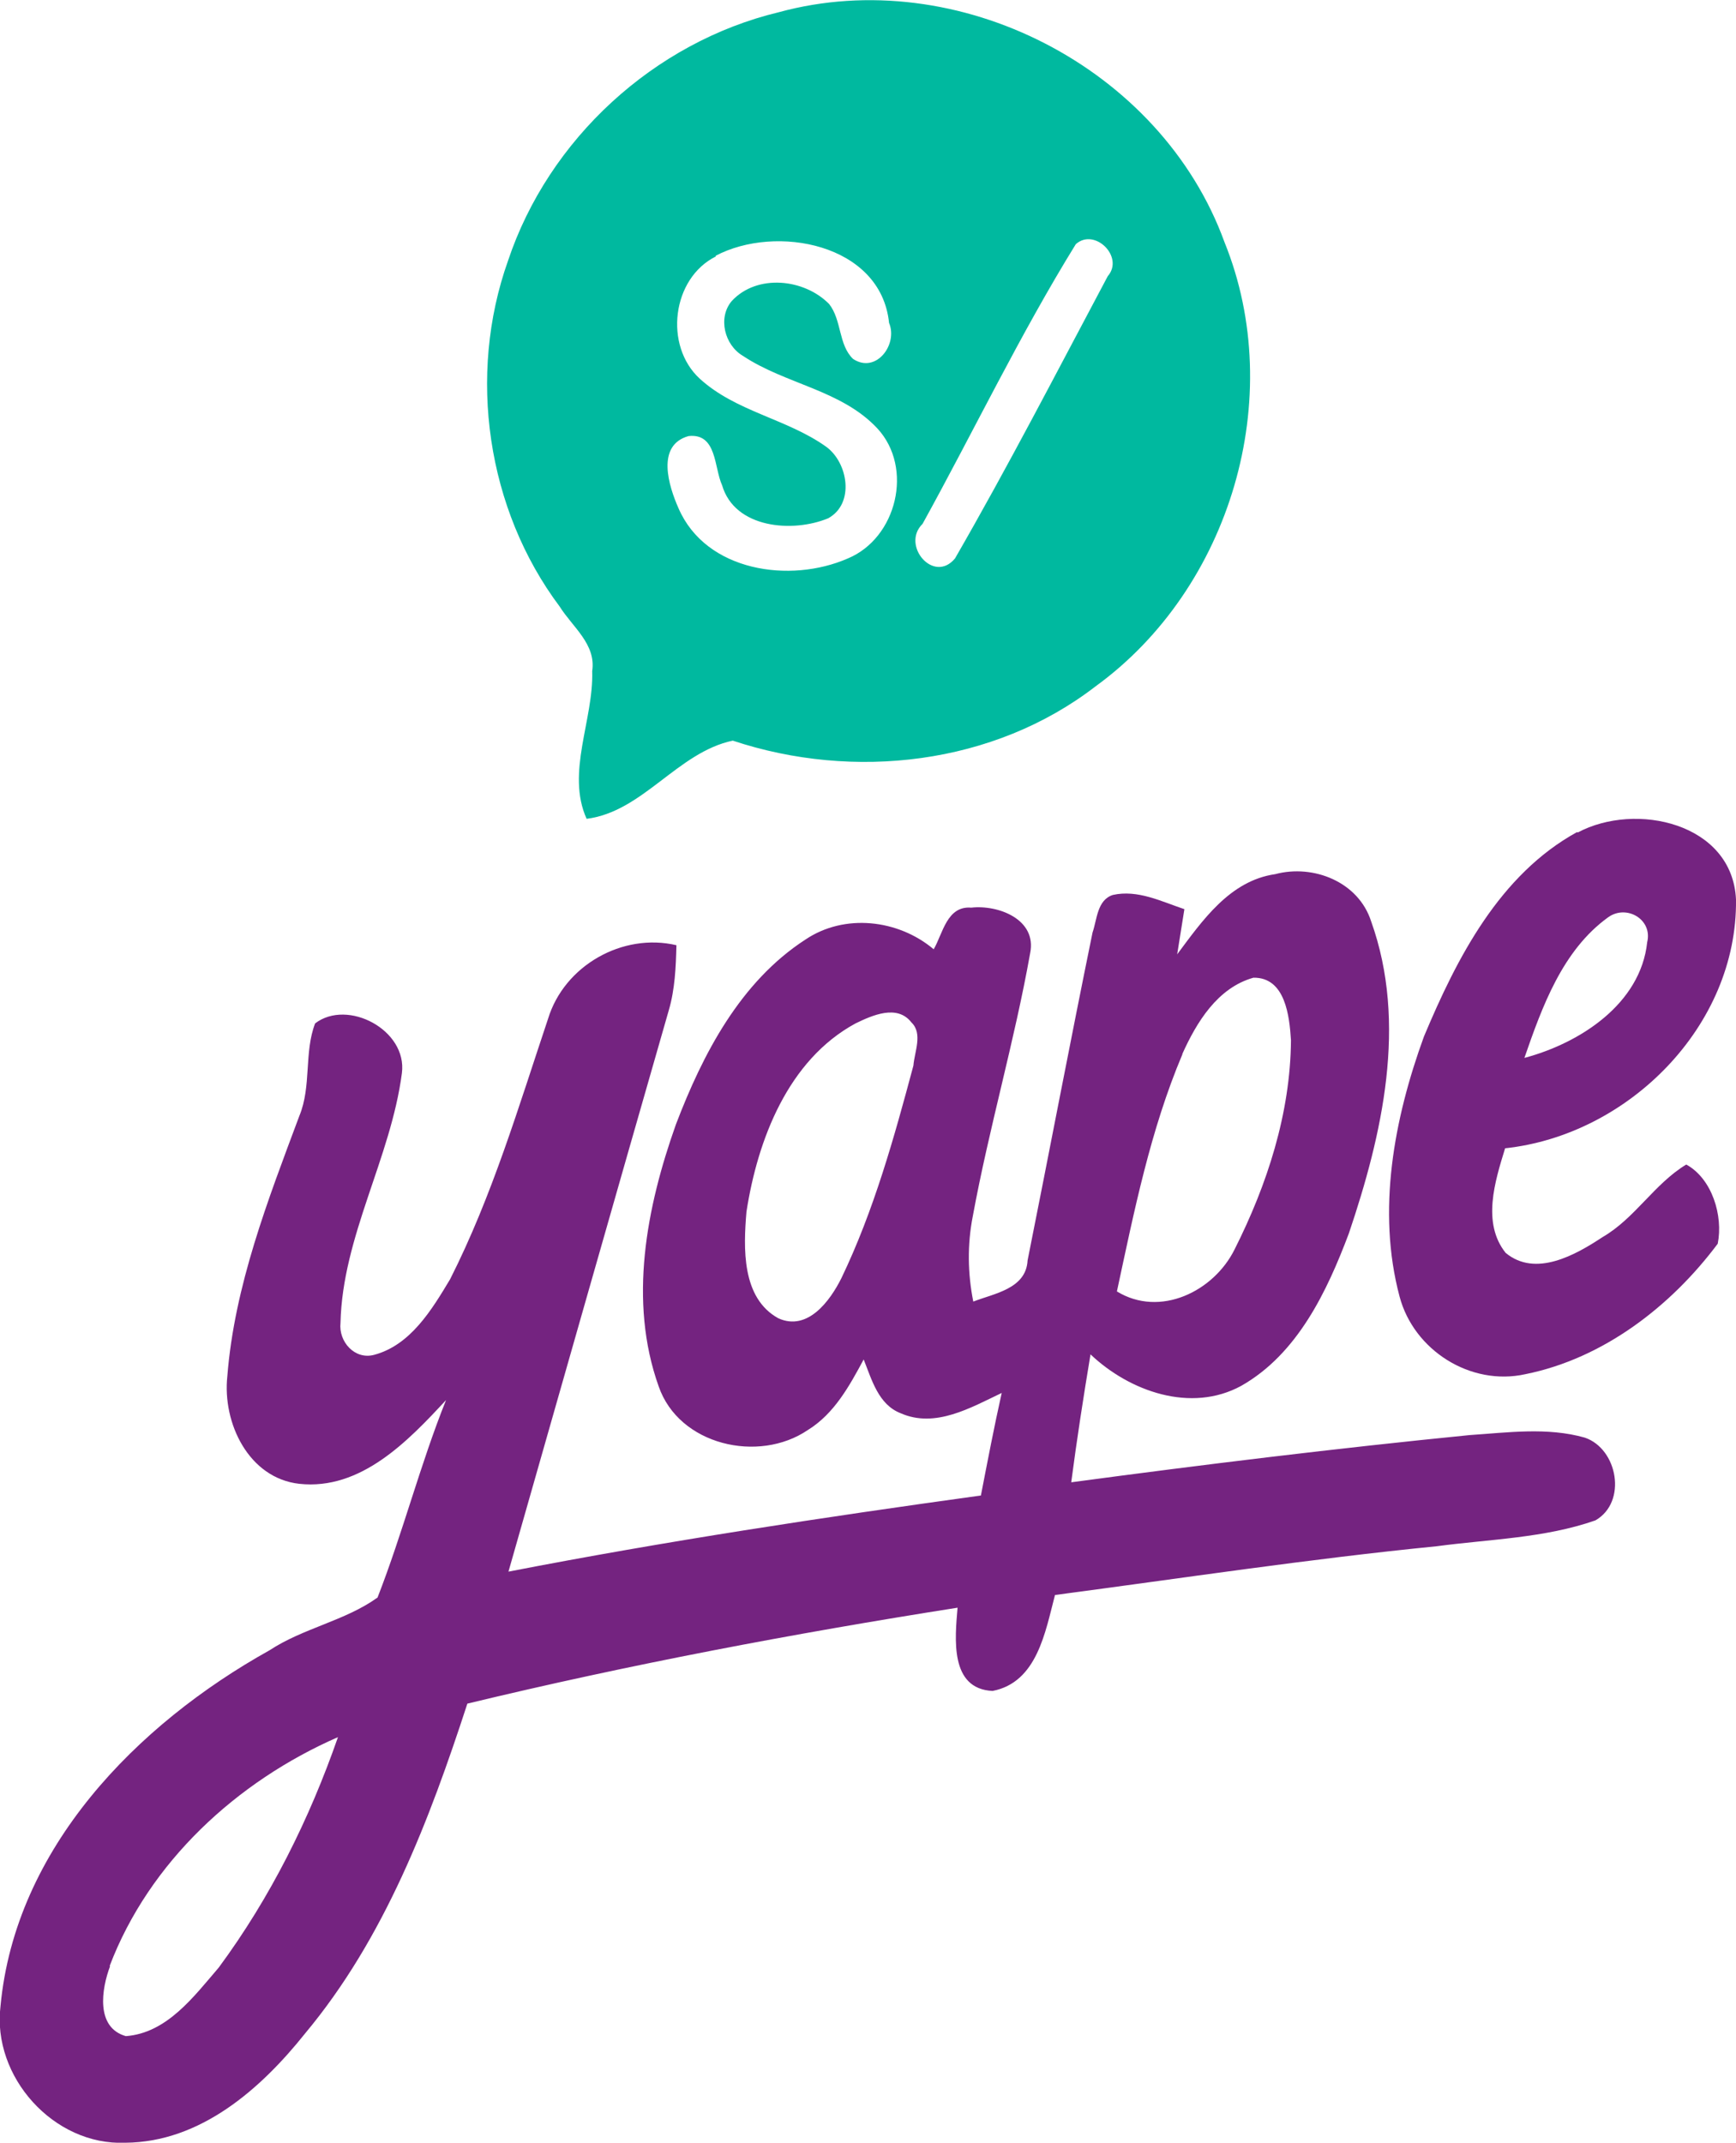
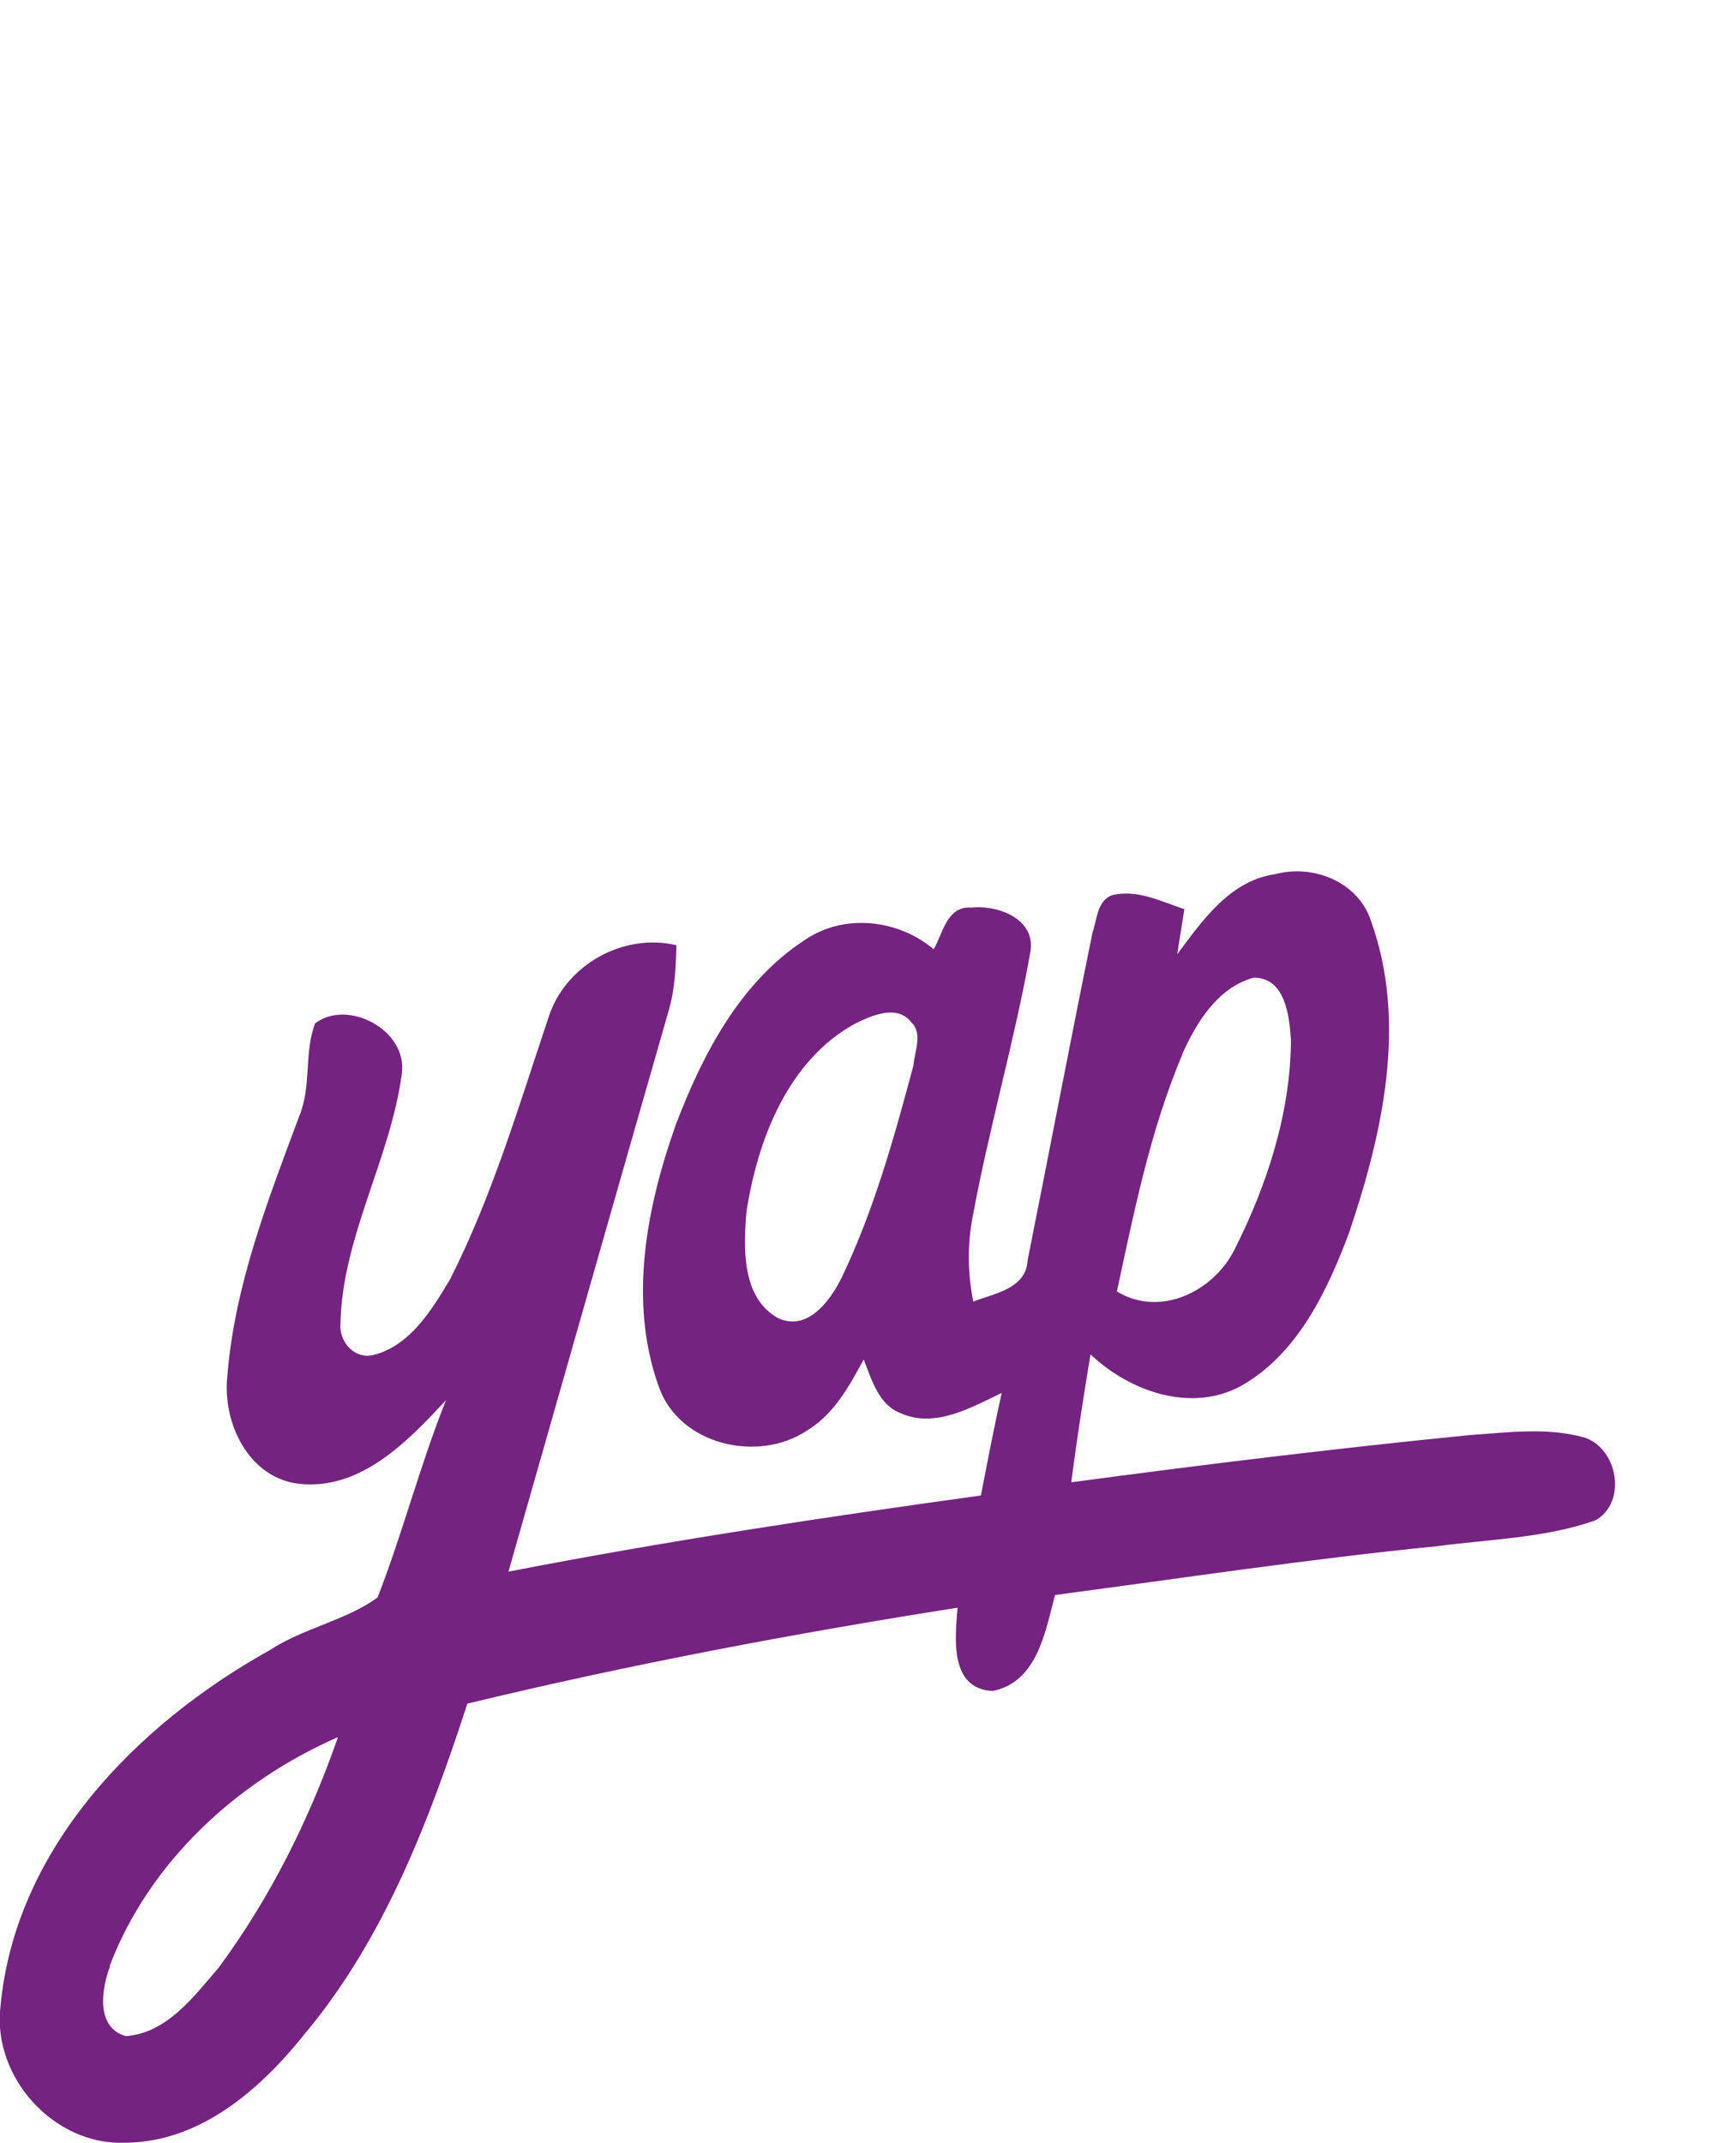
<svg xmlns="http://www.w3.org/2000/svg" id="Capa_2" data-name="Capa 2" viewBox="0 0 34.21 42.21">
  <defs>
    <style>
      .cls-1 {
        fill: #00b99f;
      }

      .cls-2 {
        fill: #742380;
      }
    </style>
  </defs>
  <g id="WEB">
    <g>
-       <path class="cls-1" d="M15.35,.24c3.52-.96,7.53,1.09,8.78,4.53,1.24,3.06,.12,6.82-2.54,8.75-2.01,1.55-4.77,1.86-7.15,1.07-1.09,.23-1.77,1.4-2.88,1.54-.41-.91,.14-1.95,.11-2.91,.08-.53-.39-.87-.64-1.27-1.44-1.92-1.82-4.56-1.02-6.81C10.81,2.74,12.89,.83,15.35,.24Zm5.85,4.57c-1.1,1.78-2.01,3.68-3.02,5.51-.43,.42,.22,1.19,.64,.68,1.05-1.82,2.02-3.7,3.01-5.56,.33-.38-.26-.96-.63-.63Zm-7.09,.24c-.87,.43-1.03,1.76-.32,2.41,.71,.65,1.72,.79,2.49,1.34,.43,.31,.57,1.12,.04,1.41-.7,.29-1.84,.2-2.09-.65-.16-.35-.1-1.03-.66-.97-.65,.18-.39,.99-.2,1.42,.54,1.25,2.2,1.49,3.34,.99,.96-.4,1.3-1.78,.58-2.56-.71-.76-1.81-.87-2.65-1.43-.36-.21-.5-.75-.22-1.08,.5-.54,1.43-.44,1.92,.06,.25,.32,.18,.8,.47,1.08,.45,.3,.89-.28,.71-.71-.16-1.56-2.23-1.95-3.42-1.32Z" />
      <g>
-         <path class="cls-2" d="M31.09,16.4c1.14-.61,3.05-.19,3.12,1.32,.03,2.49-2.12,4.64-4.55,4.9-.2,.65-.46,1.47,.01,2.06,.59,.49,1.38,.04,1.91-.31,.64-.37,1.02-1.05,1.65-1.43,.51,.28,.73,1.01,.62,1.56-.92,1.23-2.25,2.26-3.79,2.57-1.08,.24-2.2-.47-2.48-1.53-.45-1.69-.11-3.5,.48-5.12,.65-1.55,1.49-3.19,3.02-4.03Zm.6,1.67c-.9,.65-1.3,1.76-1.65,2.77,1.09-.29,2.29-1.06,2.42-2.28,.11-.45-.41-.75-.77-.49Z" />
        <path class="cls-2" d="M23.19,18.81c.5-.67,1.04-1.46,1.94-1.59,.75-.2,1.64,.15,1.89,.93,.72,2.01,.22,4.2-.44,6.15-.43,1.14-1.01,2.37-2.12,3-.99,.54-2.2,.11-2.97-.62-.14,.84-.27,1.68-.38,2.52,2.61-.35,5.23-.67,7.85-.93,.75-.05,1.53-.16,2.27,.05,.65,.22,.84,1.27,.21,1.63-1,.35-2.08,.37-3.13,.51-2.52,.25-5.02,.63-7.52,.96-.19,.72-.35,1.72-1.23,1.89-.85-.04-.74-1.04-.69-1.64-3.24,.51-6.47,1.12-9.66,1.89-.75,2.3-1.63,4.62-3.2,6.5-.87,1.09-2.06,2.14-3.54,2.15-1.41,.06-2.63-1.3-2.46-2.69,.29-3.11,2.68-5.55,5.3-7.01,.67-.44,1.49-.58,2.13-1.04,.5-1.28,.84-2.62,1.35-3.89-.75,.81-1.68,1.78-2.89,1.65-1-.11-1.52-1.2-1.42-2.12,.14-1.78,.8-3.47,1.42-5.13,.24-.58,.09-1.25,.31-1.82,.64-.49,1.82,.13,1.71,.98-.22,1.68-1.17,3.21-1.21,4.92-.04,.37,.28,.73,.66,.63,.72-.19,1.14-.89,1.5-1.49,.83-1.64,1.35-3.4,1.93-5.13,.32-1.05,1.47-1.7,2.53-1.45-.01,.43-.03,.87-.15,1.28-1.06,3.69-2.11,7.38-3.16,11.06,3.09-.6,6.2-1.07,9.31-1.5,.13-.67,.26-1.35,.41-2.02-.61,.29-1.31,.7-1.99,.4-.44-.17-.57-.66-.73-1.06-.28,.52-.58,1.07-1.1,1.39-.97,.66-2.54,.3-2.94-.86-.6-1.68-.24-3.53,.34-5.16,.53-1.39,1.27-2.81,2.55-3.64,.77-.52,1.83-.4,2.53,.19,.18-.31,.26-.86,.74-.82,.53-.06,1.3,.23,1.16,.9-.31,1.74-.81,3.44-1.13,5.18-.11,.56-.1,1.13,.01,1.68,.41-.16,1.04-.25,1.07-.81,.43-2.15,.84-4.31,1.28-6.46,.09-.26,.09-.64,.4-.74,.49-.11,.96,.13,1.41,.28-.05,.31-.1,.63-.15,.94Zm.11,1.96c-.63,1.49-.95,3.09-1.29,4.67,.85,.52,1.91,0,2.32-.83,.64-1.27,1.1-2.68,1.11-4.12-.03-.47-.11-1.24-.74-1.23-.71,.2-1.12,.88-1.4,1.5Zm-6.44-.61c-1.33,.72-1.93,2.29-2.15,3.71-.06,.71-.1,1.7,.63,2.1,.58,.26,1.02-.35,1.24-.79,.64-1.33,1.04-2.77,1.42-4.19,.02-.27,.19-.63-.04-.85-.28-.36-.77-.14-1.1,.02ZM2.17,38.73c-.17,.45-.29,1.21,.31,1.38,.81-.06,1.34-.78,1.83-1.35,1.02-1.38,1.79-2.93,2.35-4.54-1.99,.87-3.72,2.46-4.5,4.51Z" />
      </g>
    </g>
  </g>
</svg>